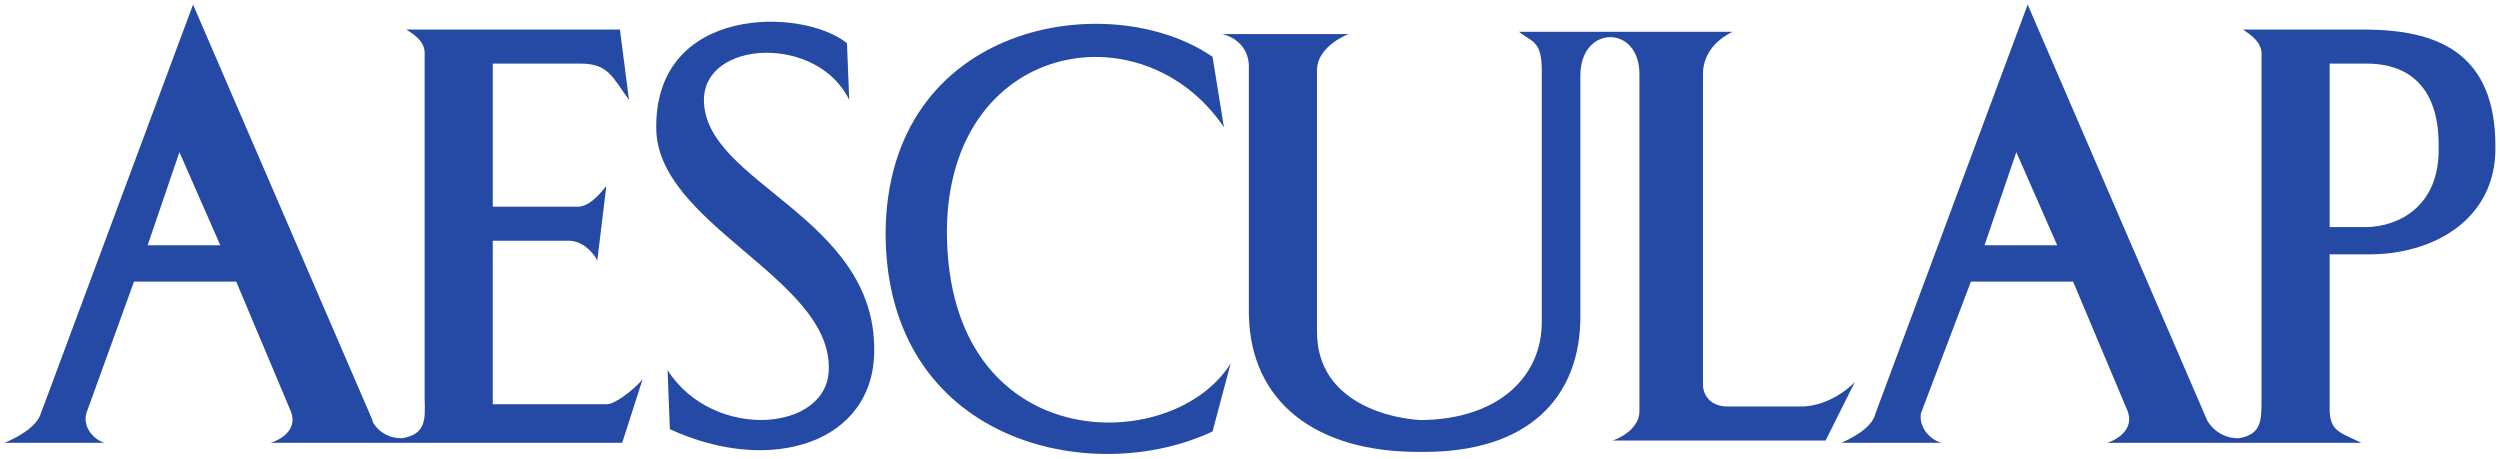
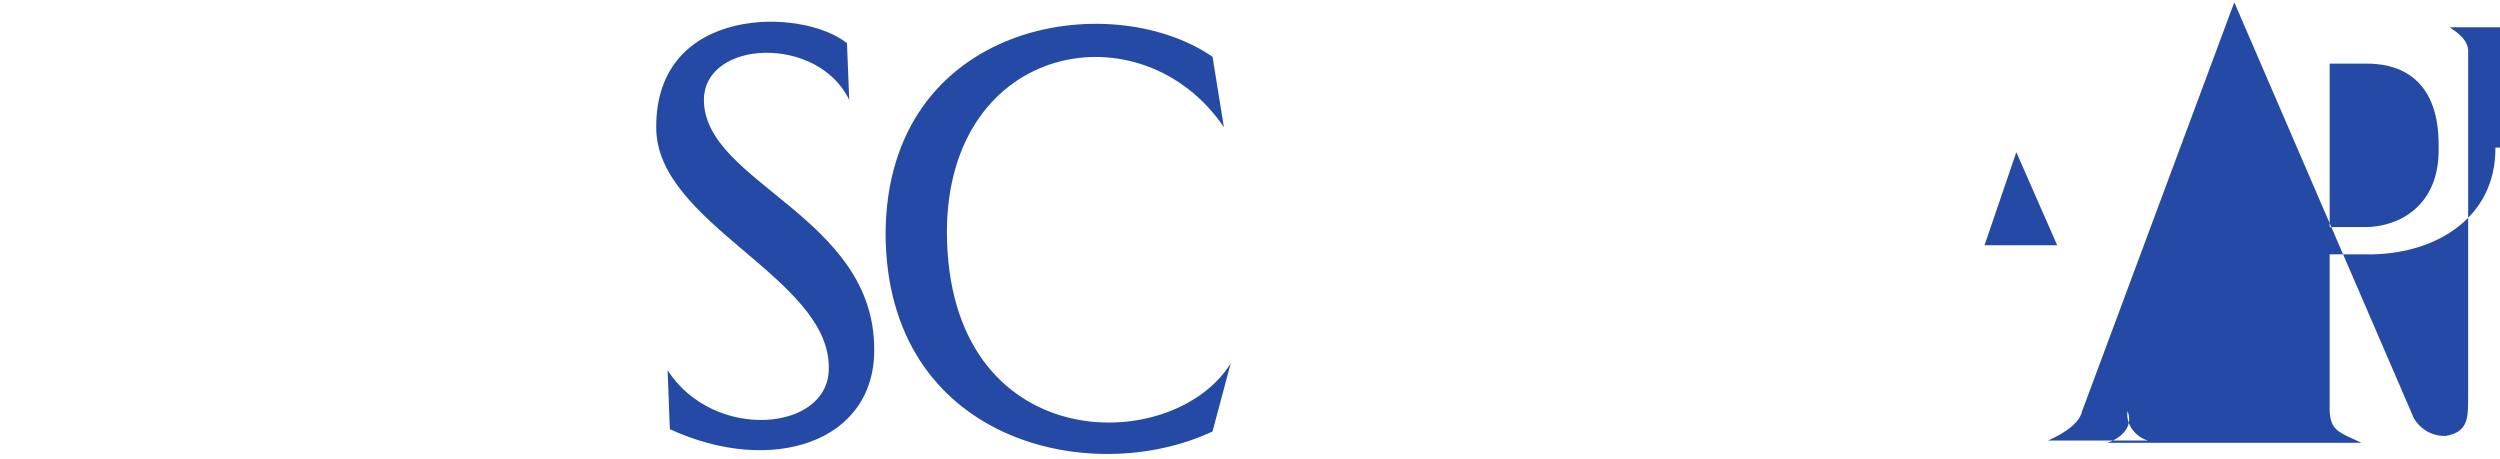
<svg xmlns="http://www.w3.org/2000/svg" xmlns:ns1="http://www.inkscape.org/namespaces/inkscape" xmlns:ns2="http://sodipodi.sourceforge.net/DTD/sodipodi-0.dtd" width="545.97" height="100.14" id="svg9219" version="1.1" ns1:version="0.48.1 " ns2:docname="Neues Dokument 4">
  <defs id="defs9221" />
  <ns2:namedview id="base" pagecolor="#ffffff" bordercolor="#666666" borderopacity="1.0" ns1:pageopacity="0.0" ns1:pageshadow="2" ns1:zoom="1.6434777" ns1:cx="272.98499" ns1:cy="50.069997" ns1:document-units="px" ns1:current-layer="layer1" showgrid="false" fit-margin-top="0" fit-margin-left="0" fit-margin-right="0" fit-margin-bottom="0" ns1:window-width="1024" ns1:window-height="708" ns1:window-x="-4" ns1:window-y="-4" ns1:window-maximized="1" />
  <g ns1:label="Ebene 1" ns1:groupmode="layer" id="layer1" transform="translate(20.064,-407.275)">
-     <path ns1:connector-curvature="0" d="m 420.277,440.506 -6.944,20.33 15.87,0 -8.926,-20.33 z m 104.627,-0.993 c 0.129,15.714 -13.675,23.562 -28.265,23.308 l -7.933,0 0,32.727 c -0.174,5.826 1.664,5.919 6.94,8.43 l -55.536,0 c -0.101,0.085 6.348,-1.86 4.463,-6.945 l -11.9,-28.264 -22.314,0 -10.91,28.76 c -0.51,3.107 2.018,5.79 4.464,6.449 l -21.819,0 c 1.621,-0.746 6.72,-3.062 7.439,-6.449 l 33.222,-89.255 39.174,90.744 c 0.105,0.275 2.188,4.027 6.941,3.966 5.161,-0.866 4.905,-4.22 4.96,-8.429 l 0,-75.87 c -0.219,-3.034 -4.201,-4.834 -3.967,-4.955 l 26.776,0 c 15.023,0.121 28.394,4.609 28.265,25.782 z m -12.398,0 c 0.242,-16.541 -10.271,-18.394 -15.867,-18.345 l -7.933,0 0,35.7 7.933,0 c 6.986,-0.068 16.11,-4.426 15.867,-17.355" style="fill:#254aa5;fill-opacity:1;fill-rule:evenodd;stroke:none" id="path922" />
-     <path ns1:connector-curvature="0" d="m 274.491,414.72 -27.767,0 c 0.221,-0.089 6.154,1.271 5.95,7.438 l 0,53.556 c 0.204,19.185 14.477,30.484 37.686,30.246 23.312,0.237 34.805,-11.905 34.71,-29.754 l 0,-52.56 c 0.095,-11.057 13.082,-10.964 12.894,0 l 0,73.388 c 0.076,4.439 -5.85,6.569 -5.95,6.447 l 46.61,0 6.446,-12.893 c 0.147,0.036 -4.849,5.254 -11.406,5.456 l -16.858,0 c -3.191,-0.203 -4.765,-2.171 -4.959,-4.464 l 0,-68.431 c 0.194,-6.389 6.495,-8.886 6.446,-8.926 l -46.612,0 c 2.734,2.264 4.957,1.808 4.959,8.43 l 0,55.042 c -0.001,11.449 -8.992,21.085 -26.28,21.323 -5.88,-0.237 -22.84,-3.385 -22.81,-19.337 l 0,-57.028 c -0.03,-5.384 7.014,-8.023 6.941,-7.934" style="fill:#254aa5;fill-opacity:1;fill-rule:nonzero;stroke:none" id="path924" />
+     <path ns1:connector-curvature="0" d="m 420.277,440.506 -6.944,20.33 15.87,0 -8.926,-20.33 z m 104.627,-0.993 c 0.129,15.714 -13.675,23.562 -28.265,23.308 l -7.933,0 0,32.727 c -0.174,5.826 1.664,5.919 6.94,8.43 l -55.536,0 c -0.101,0.085 6.348,-1.86 4.463,-6.945 c -0.51,3.107 2.018,5.79 4.464,6.449 l -21.819,0 c 1.621,-0.746 6.72,-3.062 7.439,-6.449 l 33.222,-89.255 39.174,90.744 c 0.105,0.275 2.188,4.027 6.941,3.966 5.161,-0.866 4.905,-4.22 4.96,-8.429 l 0,-75.87 c -0.219,-3.034 -4.201,-4.834 -3.967,-4.955 l 26.776,0 c 15.023,0.121 28.394,4.609 28.265,25.782 z m -12.398,0 c 0.242,-16.541 -10.271,-18.394 -15.867,-18.345 l -7.933,0 0,35.7 7.933,0 c 6.986,-0.068 16.11,-4.426 15.867,-17.355" style="fill:#254aa5;fill-opacity:1;fill-rule:evenodd;stroke:none" id="path922" />
    <path ns1:connector-curvature="0" d="m 247.22,435.05 -2.48,-15.371 c -22.445,-15.426 -71.194,-7.643 -71.406,38.68 0.212,45.426 44.884,55.624 71.406,43.138 l 3.966,-14.874 c -12.696,20.499 -61.867,20.527 -61.983,-28.76 0.169,-41.561 42.614,-49.159 60.496,-22.812" style="fill:#254aa5;fill-opacity:1;fill-rule:nonzero;stroke:none" id="path926" />
    <path ns1:connector-curvature="0" d="m 165.398,429.101 -0.494,-12.396 c -9.709,-7.82 -41.774,-8.374 -41.654,18.345 -0.12,21.101 37.876,32.78 37.685,52.565 0.191,13.946 -25.203,16.17 -35.206,0.496 l 0.496,12.889 c 22.111,10.203 44.725,2.974 44.63,-17.351 0.095,-29.164 -37.161,-36.396 -37.191,-54.547 0.03,-13.171 24.869,-14.285 31.734,0" style="fill:#254aa5;fill-opacity:1;fill-rule:nonzero;stroke:none" id="path928" />
-     <path ns1:connector-curvature="0" d="m 19.118,440.506 -6.942,20.33 15.869,0 -8.926,-20.33 z m 2.976,-32.231 39.174,90.744 c -0.224,0.275 1.857,4.027 6.446,3.966 5.326,-0.866 5.07,-4.22 4.957,-8.429 l 0,-75.87 c -0.05,-3.034 -4.034,-4.834 -3.967,-4.955 l 46.613,0 1.984,15.37 c -3.531,-4.83 -4.459,-7.889 -10.412,-7.933 l -19.34,0 0,31.238 18.843,0 c 3.024,-0.237 5.761,-4.451 5.951,-4.463 l -1.984,16.363 c 0.096,-0.399 -2.286,-4.232 -5.95,-4.463 l -16.86,0 0,35.705 24.794,0 c 1.705,0.177 6.061,-3.16 7.934,-5.456 l -4.464,13.886 -76.86,0 c 0.066,0.085 6.515,-1.86 4.464,-6.945 l -11.901,-28.264 -22.313,0 -10.414,28.76 c -0.84,3.107 1.689,5.79 3.966,6.449 l -21.817,0 c 1.789,-0.746 6.888,-3.062 7.934,-6.449 l 33.224,-89.255" style="fill:#254aa5;fill-opacity:1;fill-rule:evenodd;stroke:none" id="path930" />
  </g>
</svg>